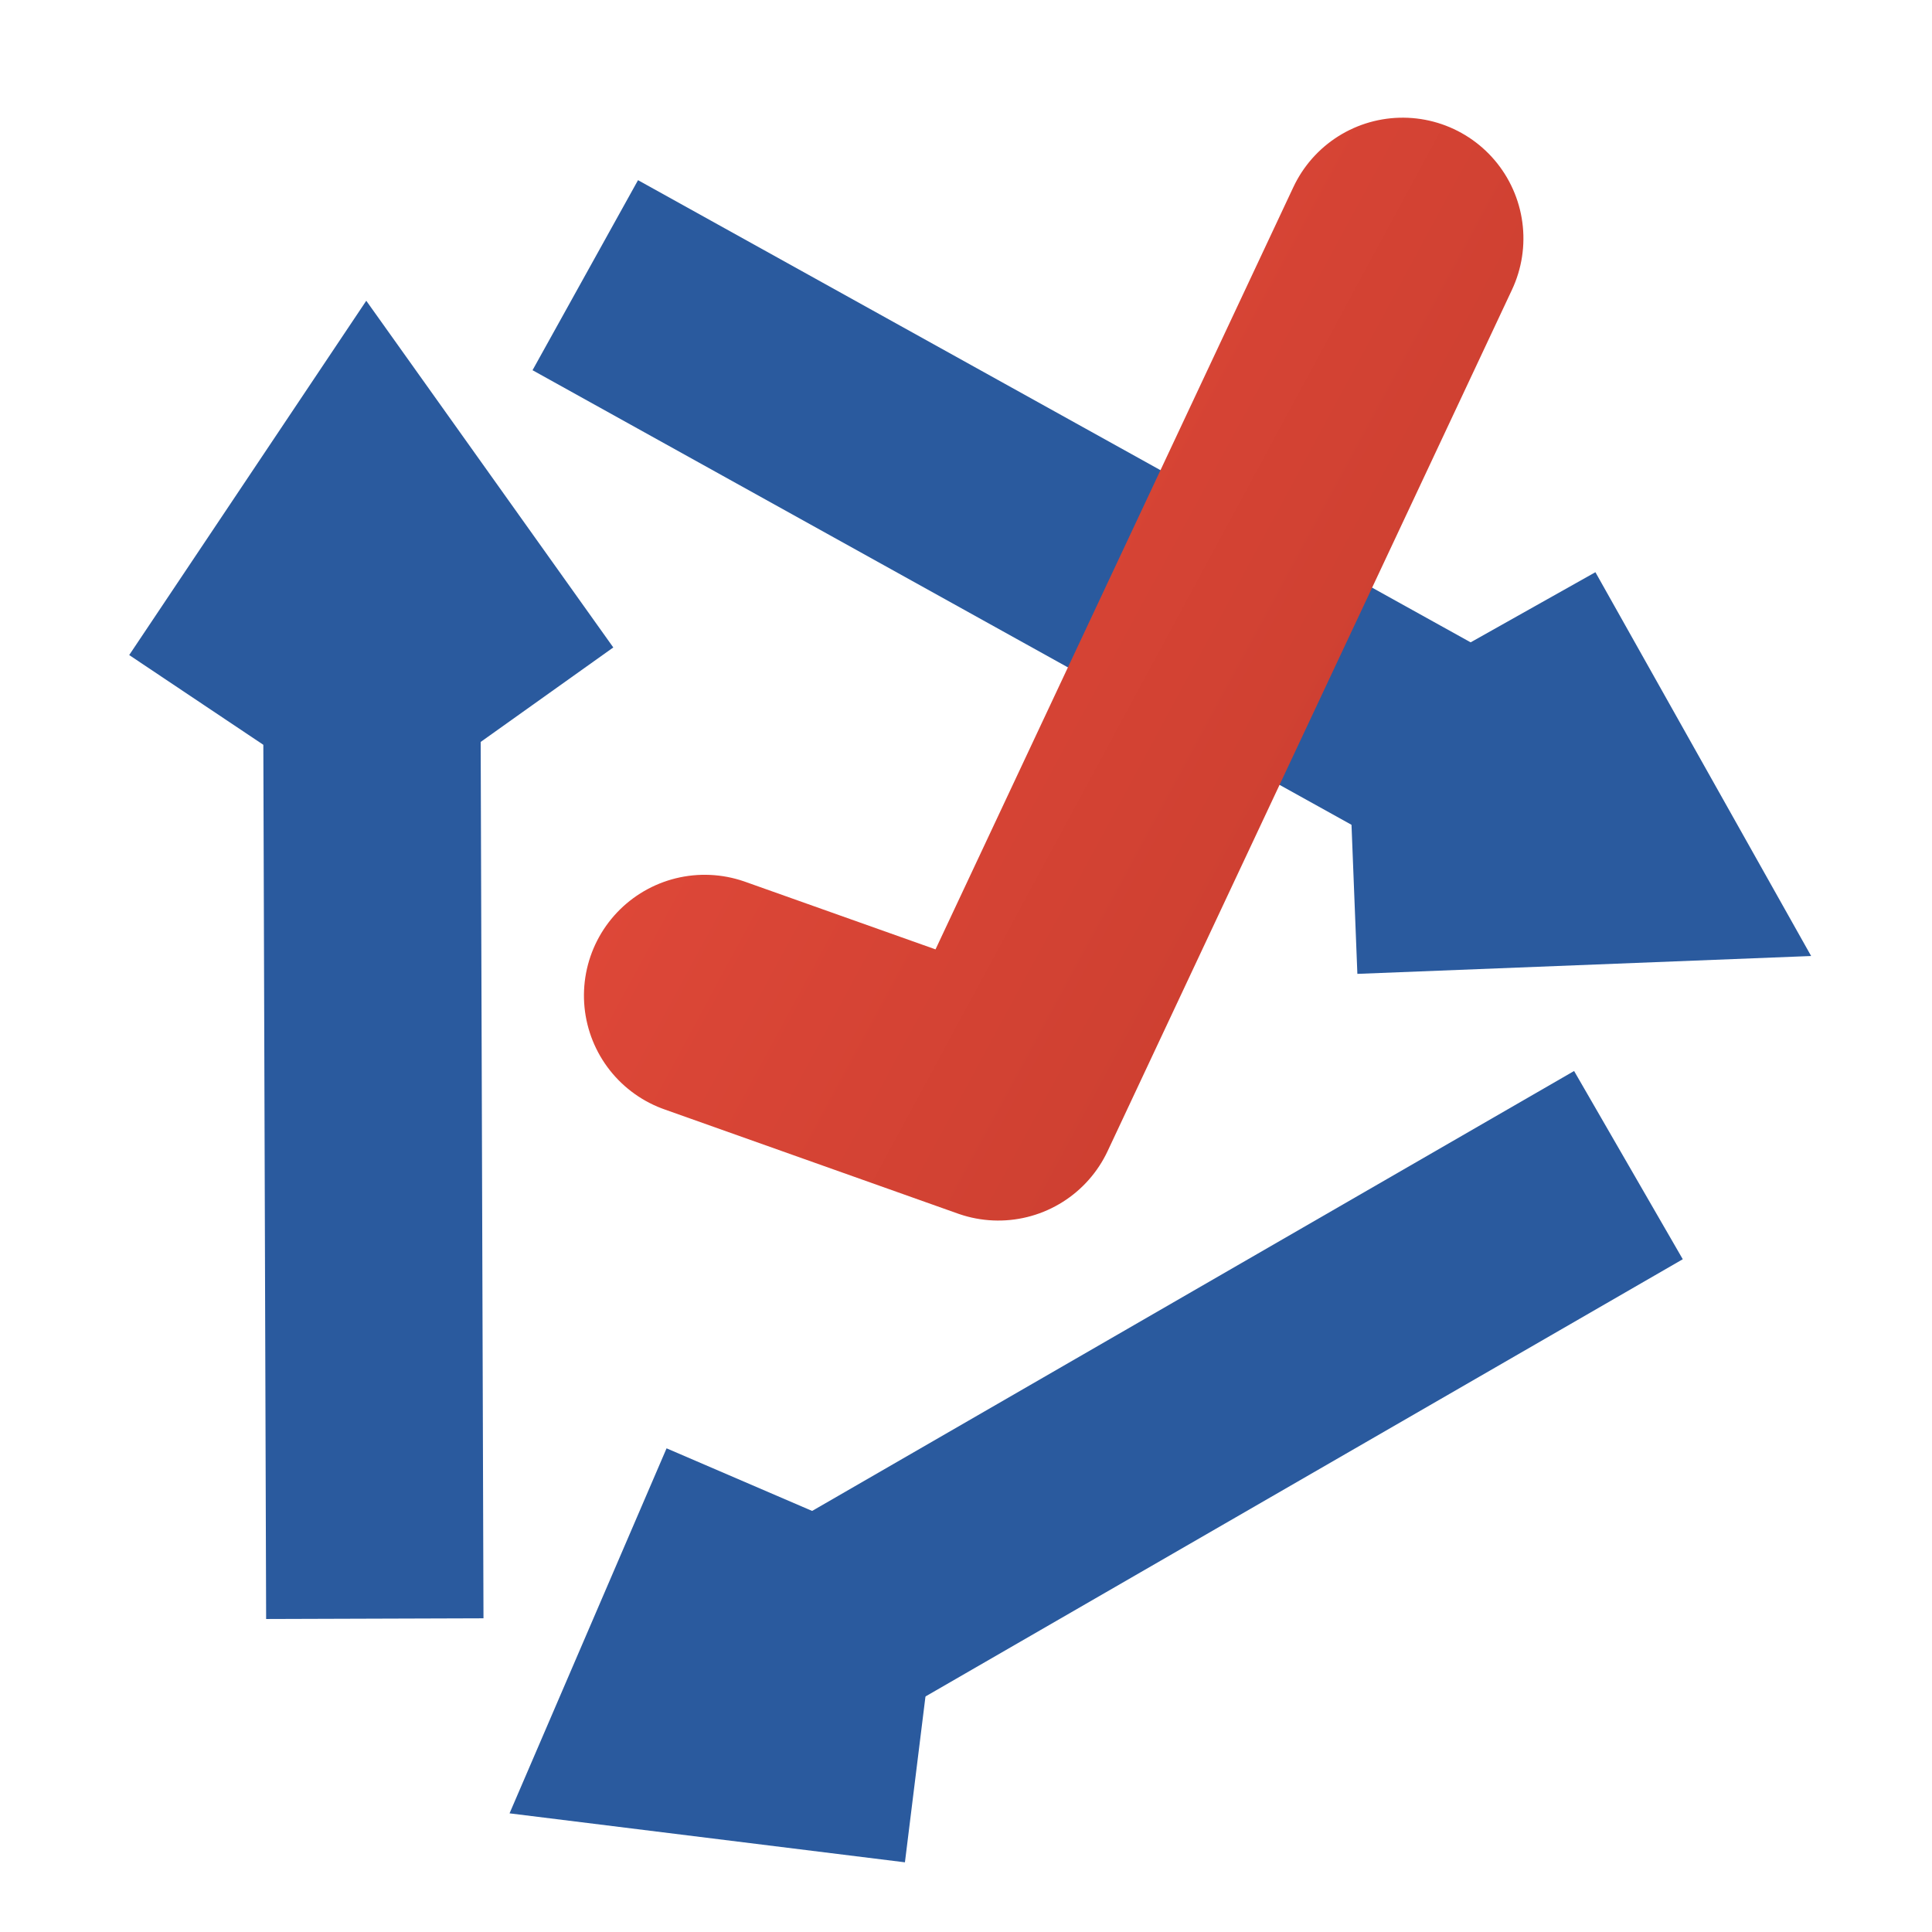
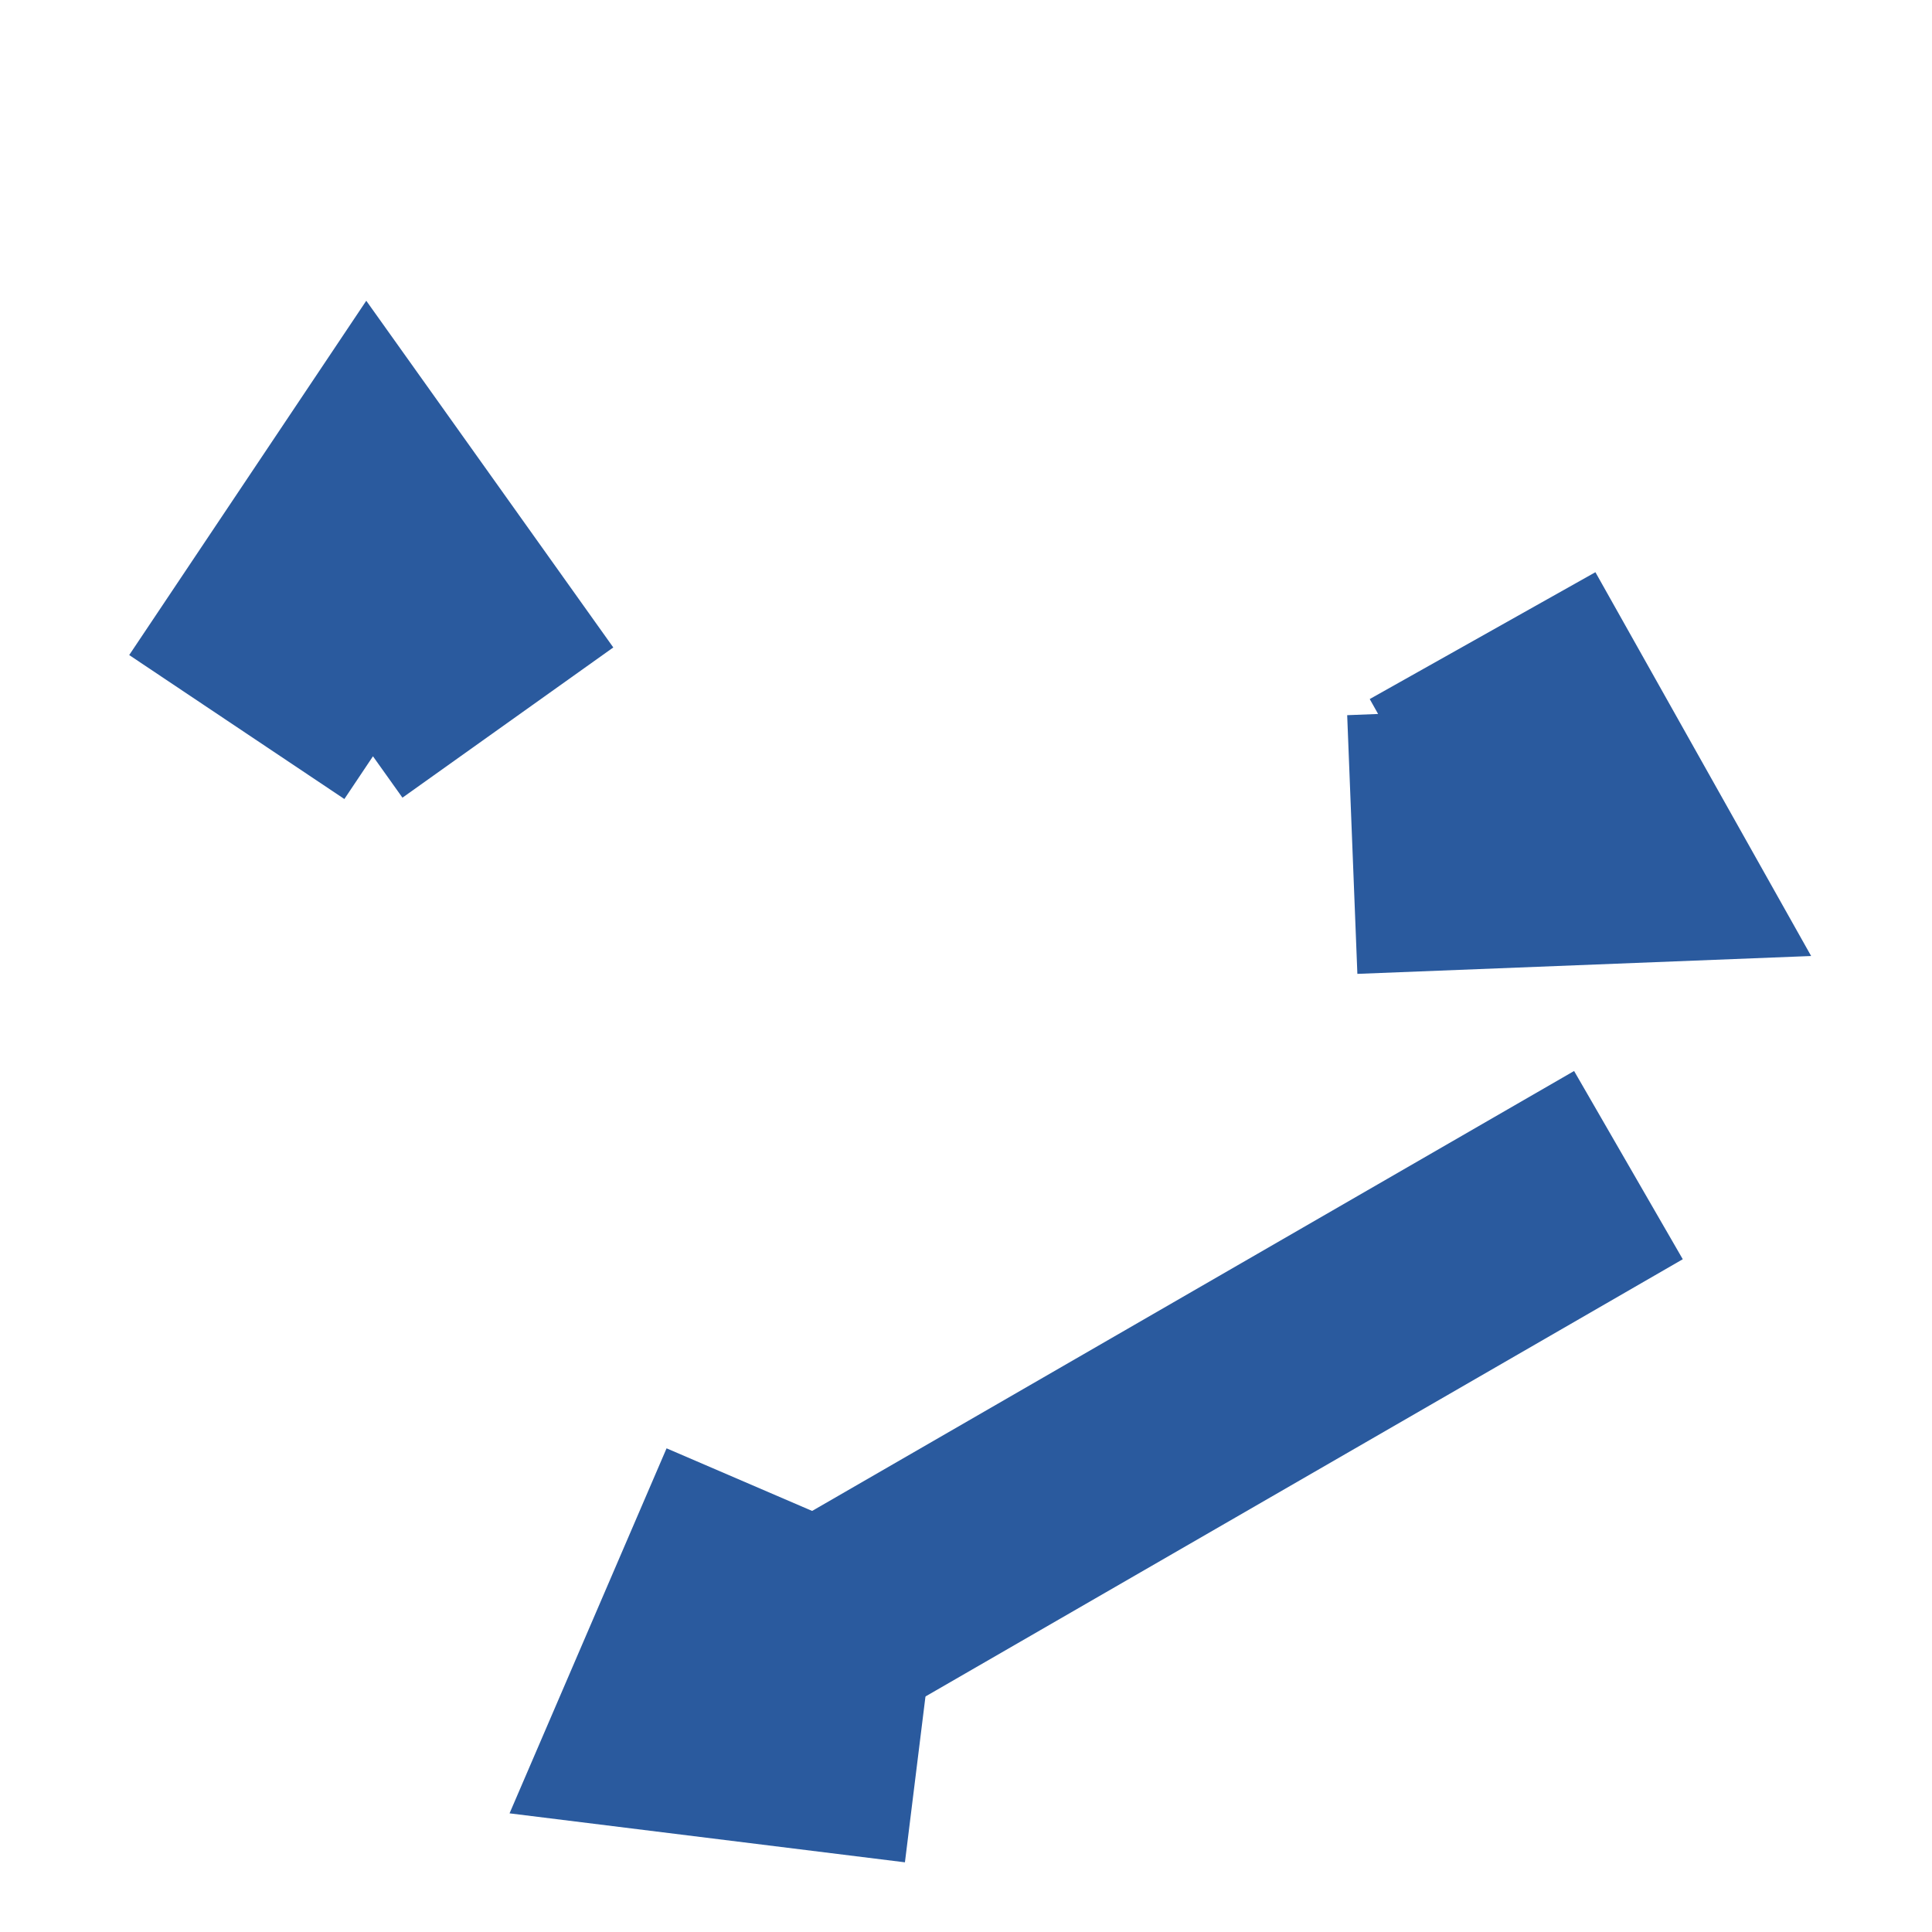
<svg xmlns="http://www.w3.org/2000/svg" width="16" height="16" viewBox="0 0 16 16" version="1.1" id="svg9">
  <defs id="defs3">
    <filter id="checkmark-glow" x="-0.22" y="-0.334" width="1.439" height="1.668">
      <feGaussianBlur stdDeviation="0.3" result="coloredBlur" id="feGaussianBlur1" />
      <feMerge id="feMerge2">
        <feMergeNode in="coloredBlur" id="feMergeNode1" />
        <feMergeNode in="SourceGraphic" id="feMergeNode2" />
      </feMerge>
    </filter>
    <linearGradient id="checkmark-gradient" x1="2.876" y1="2.03" x2="11.59" y2="10.745" gradientTransform="matrix(1.141,0,0,0.877,2.295,1.636)" gradientUnits="userSpaceOnUse">
      <stop offset="0%" style="stop-color:#e74c3c;stop-opacity:1" id="stop2" />
      <stop offset="100%" style="stop-color:#c0392b;stop-opacity:1" id="stop3" />
    </linearGradient>
  </defs>
-   <path d="m 3.076,4.66 0.028,8.745" fill="none" stroke="#2a5a9e" stroke-width="1.8" stroke-linecap="butt" id="path3" />
  <path d="M 6.558,13.649 13.486,9.649" fill="none" stroke="#2a5a9e" stroke-width="1.8" stroke-linecap="butt" id="path5" />
  <path d="M 6.505,12.418 5.769,14.129 7.626,14.359" fill="none" stroke="#2a5a9e" stroke-width="2.144" stroke-linecap="butt" stroke-linejoin="butt" id="path6" />
  <path d="M 4.206,5.984 3.061,4.377 1.961,6.021" fill="none" stroke="#2a5a9e" stroke-width="2.144" stroke-linecap="butt" stroke-linejoin="butt" id="path6-6" />
  <path d="M 11.199,6.994 13.206,6.915 12.278,5.264" fill="none" stroke="#2a5a9e" stroke-width="2.144" stroke-linecap="butt" stroke-linejoin="butt" id="path6-6-6" />
-   <path d="M 12.494,6.524 12.319,6.427 12.037,6.27 4.847,2.279" fill="none" stroke="#2a5a9e" stroke-width="1.8" stroke-linecap="butt" id="path7" />
-   <path d="M 6.926,7.557 8.795,9.336 14.759,4.185" fill="none" stroke="url(#checkmark-gradient)" stroke-width="2" stroke-linecap="round" stroke-linejoin="round" filter="url(#checkmark-glow)" id="path9" style="stroke:url(#checkmark-gradient)" transform="rotate(-24.036,7.996,10.461)" />
</svg>